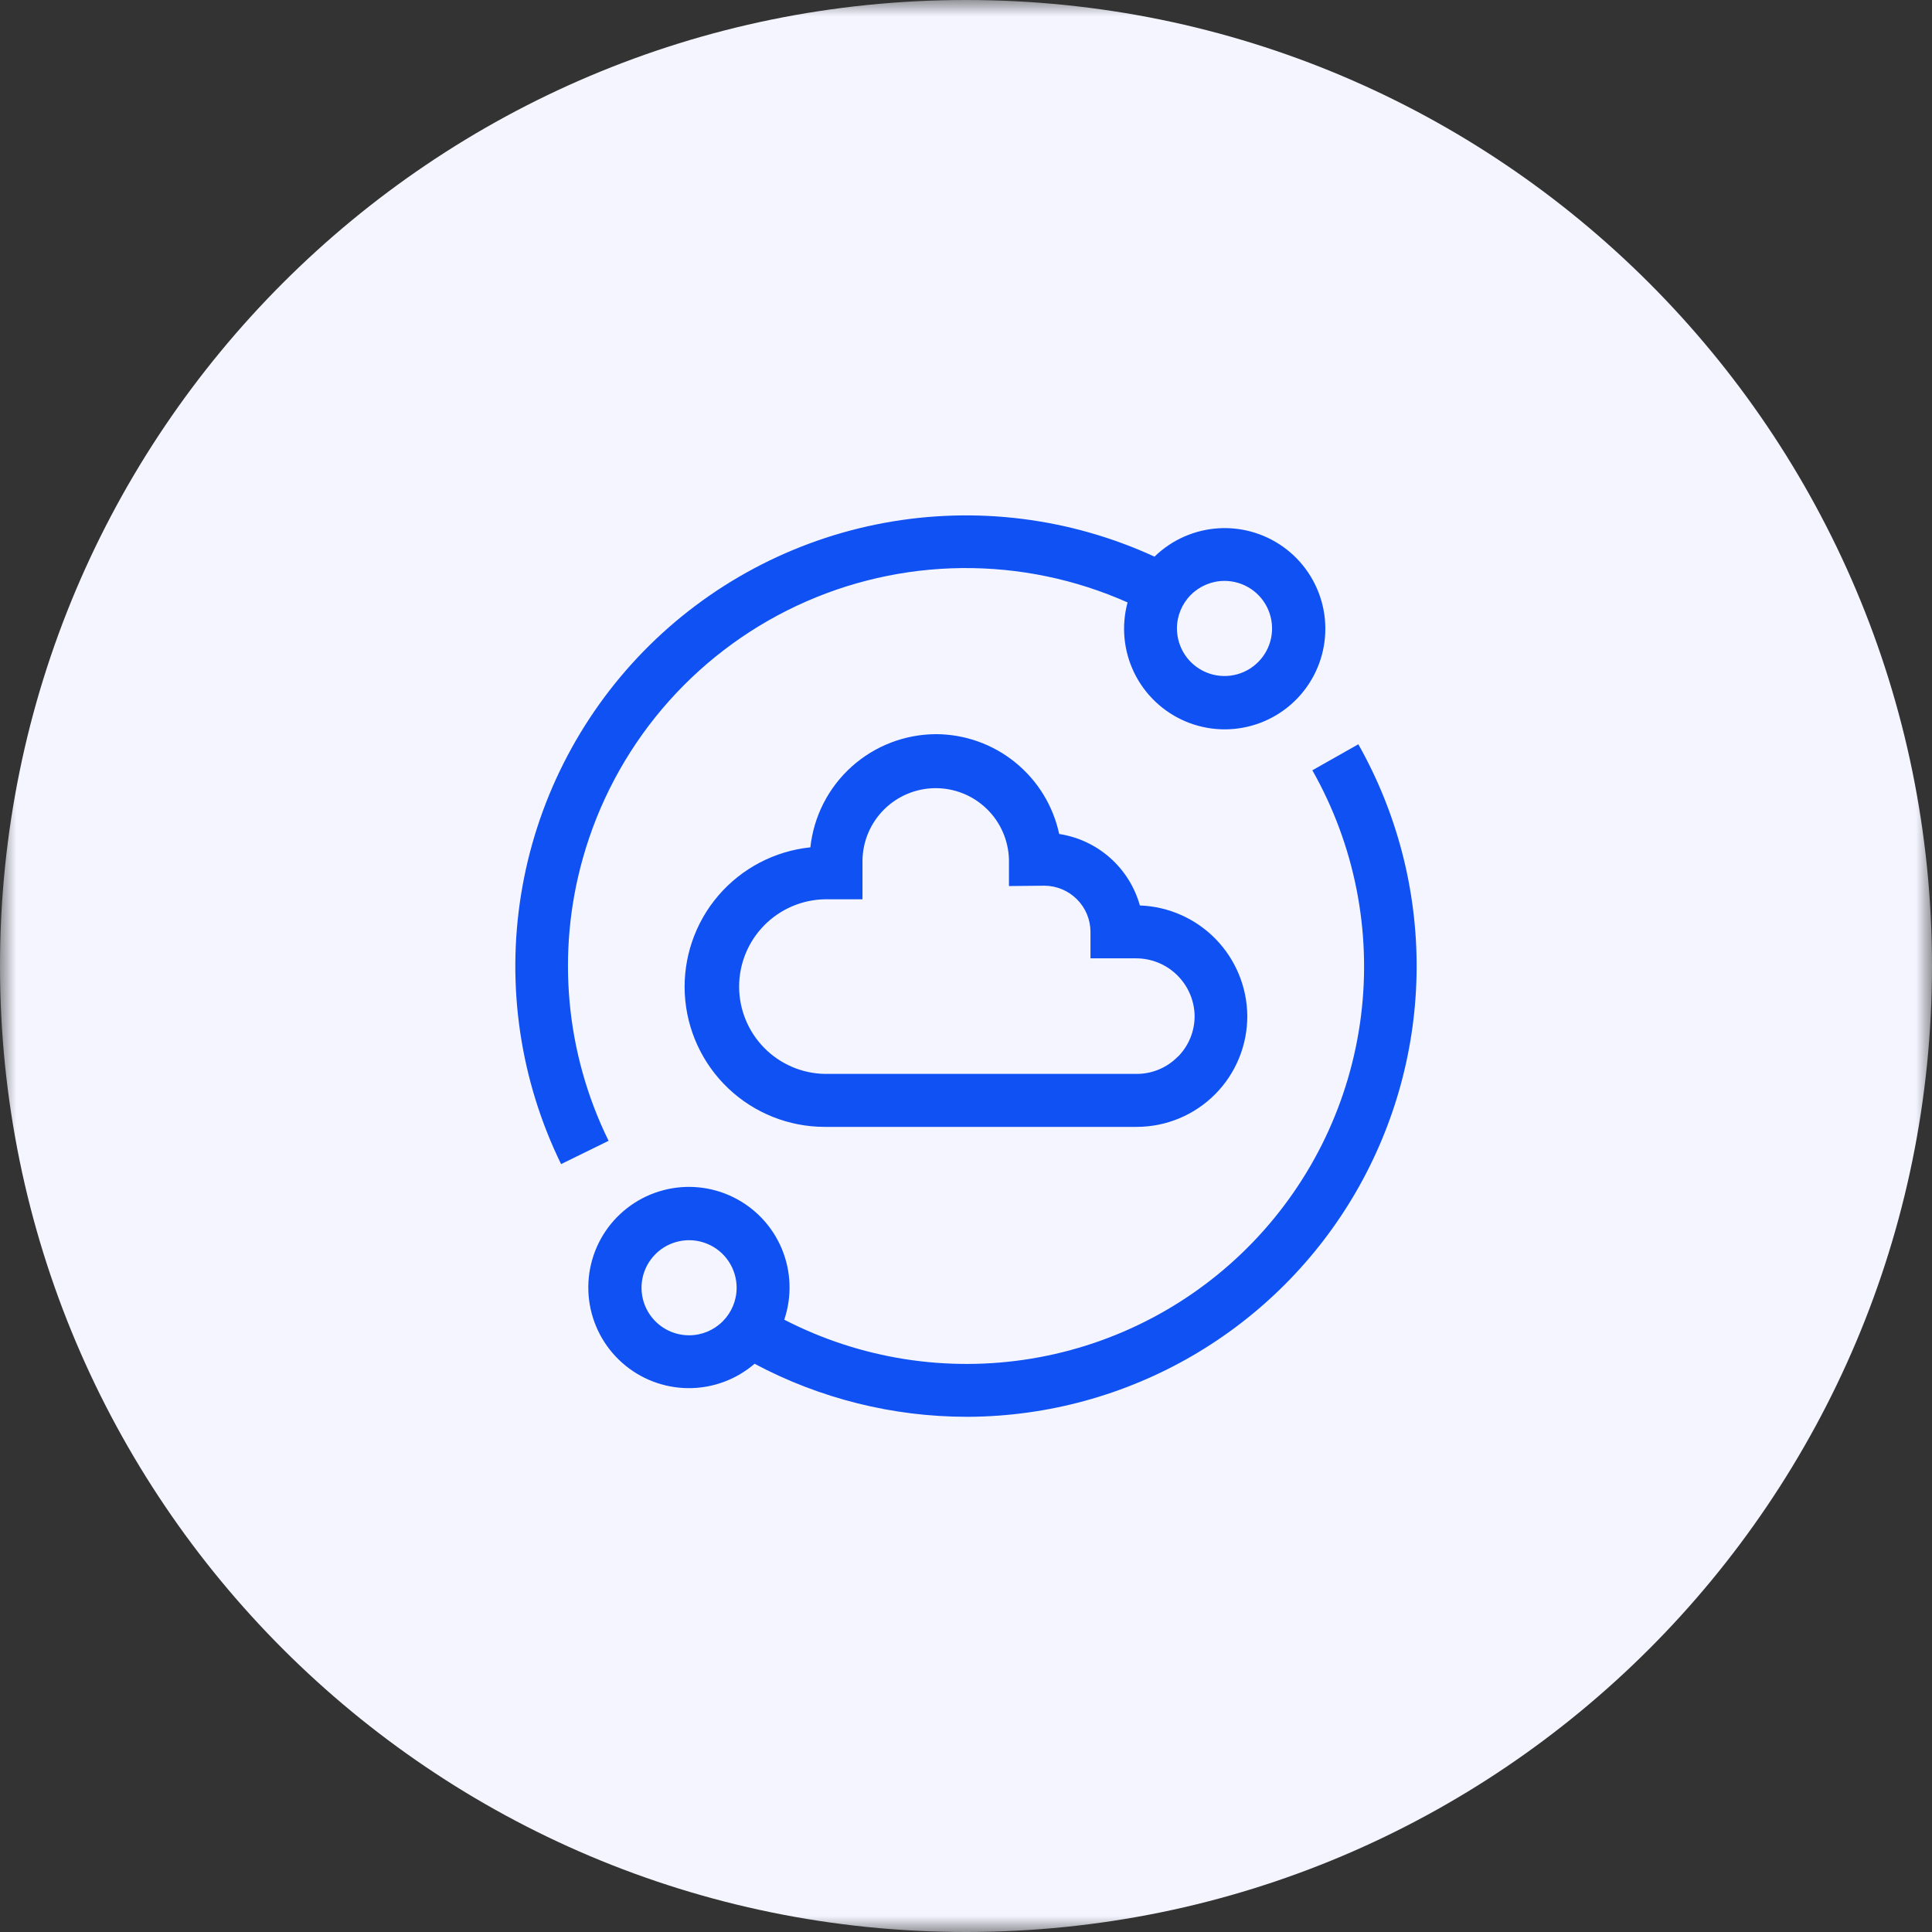
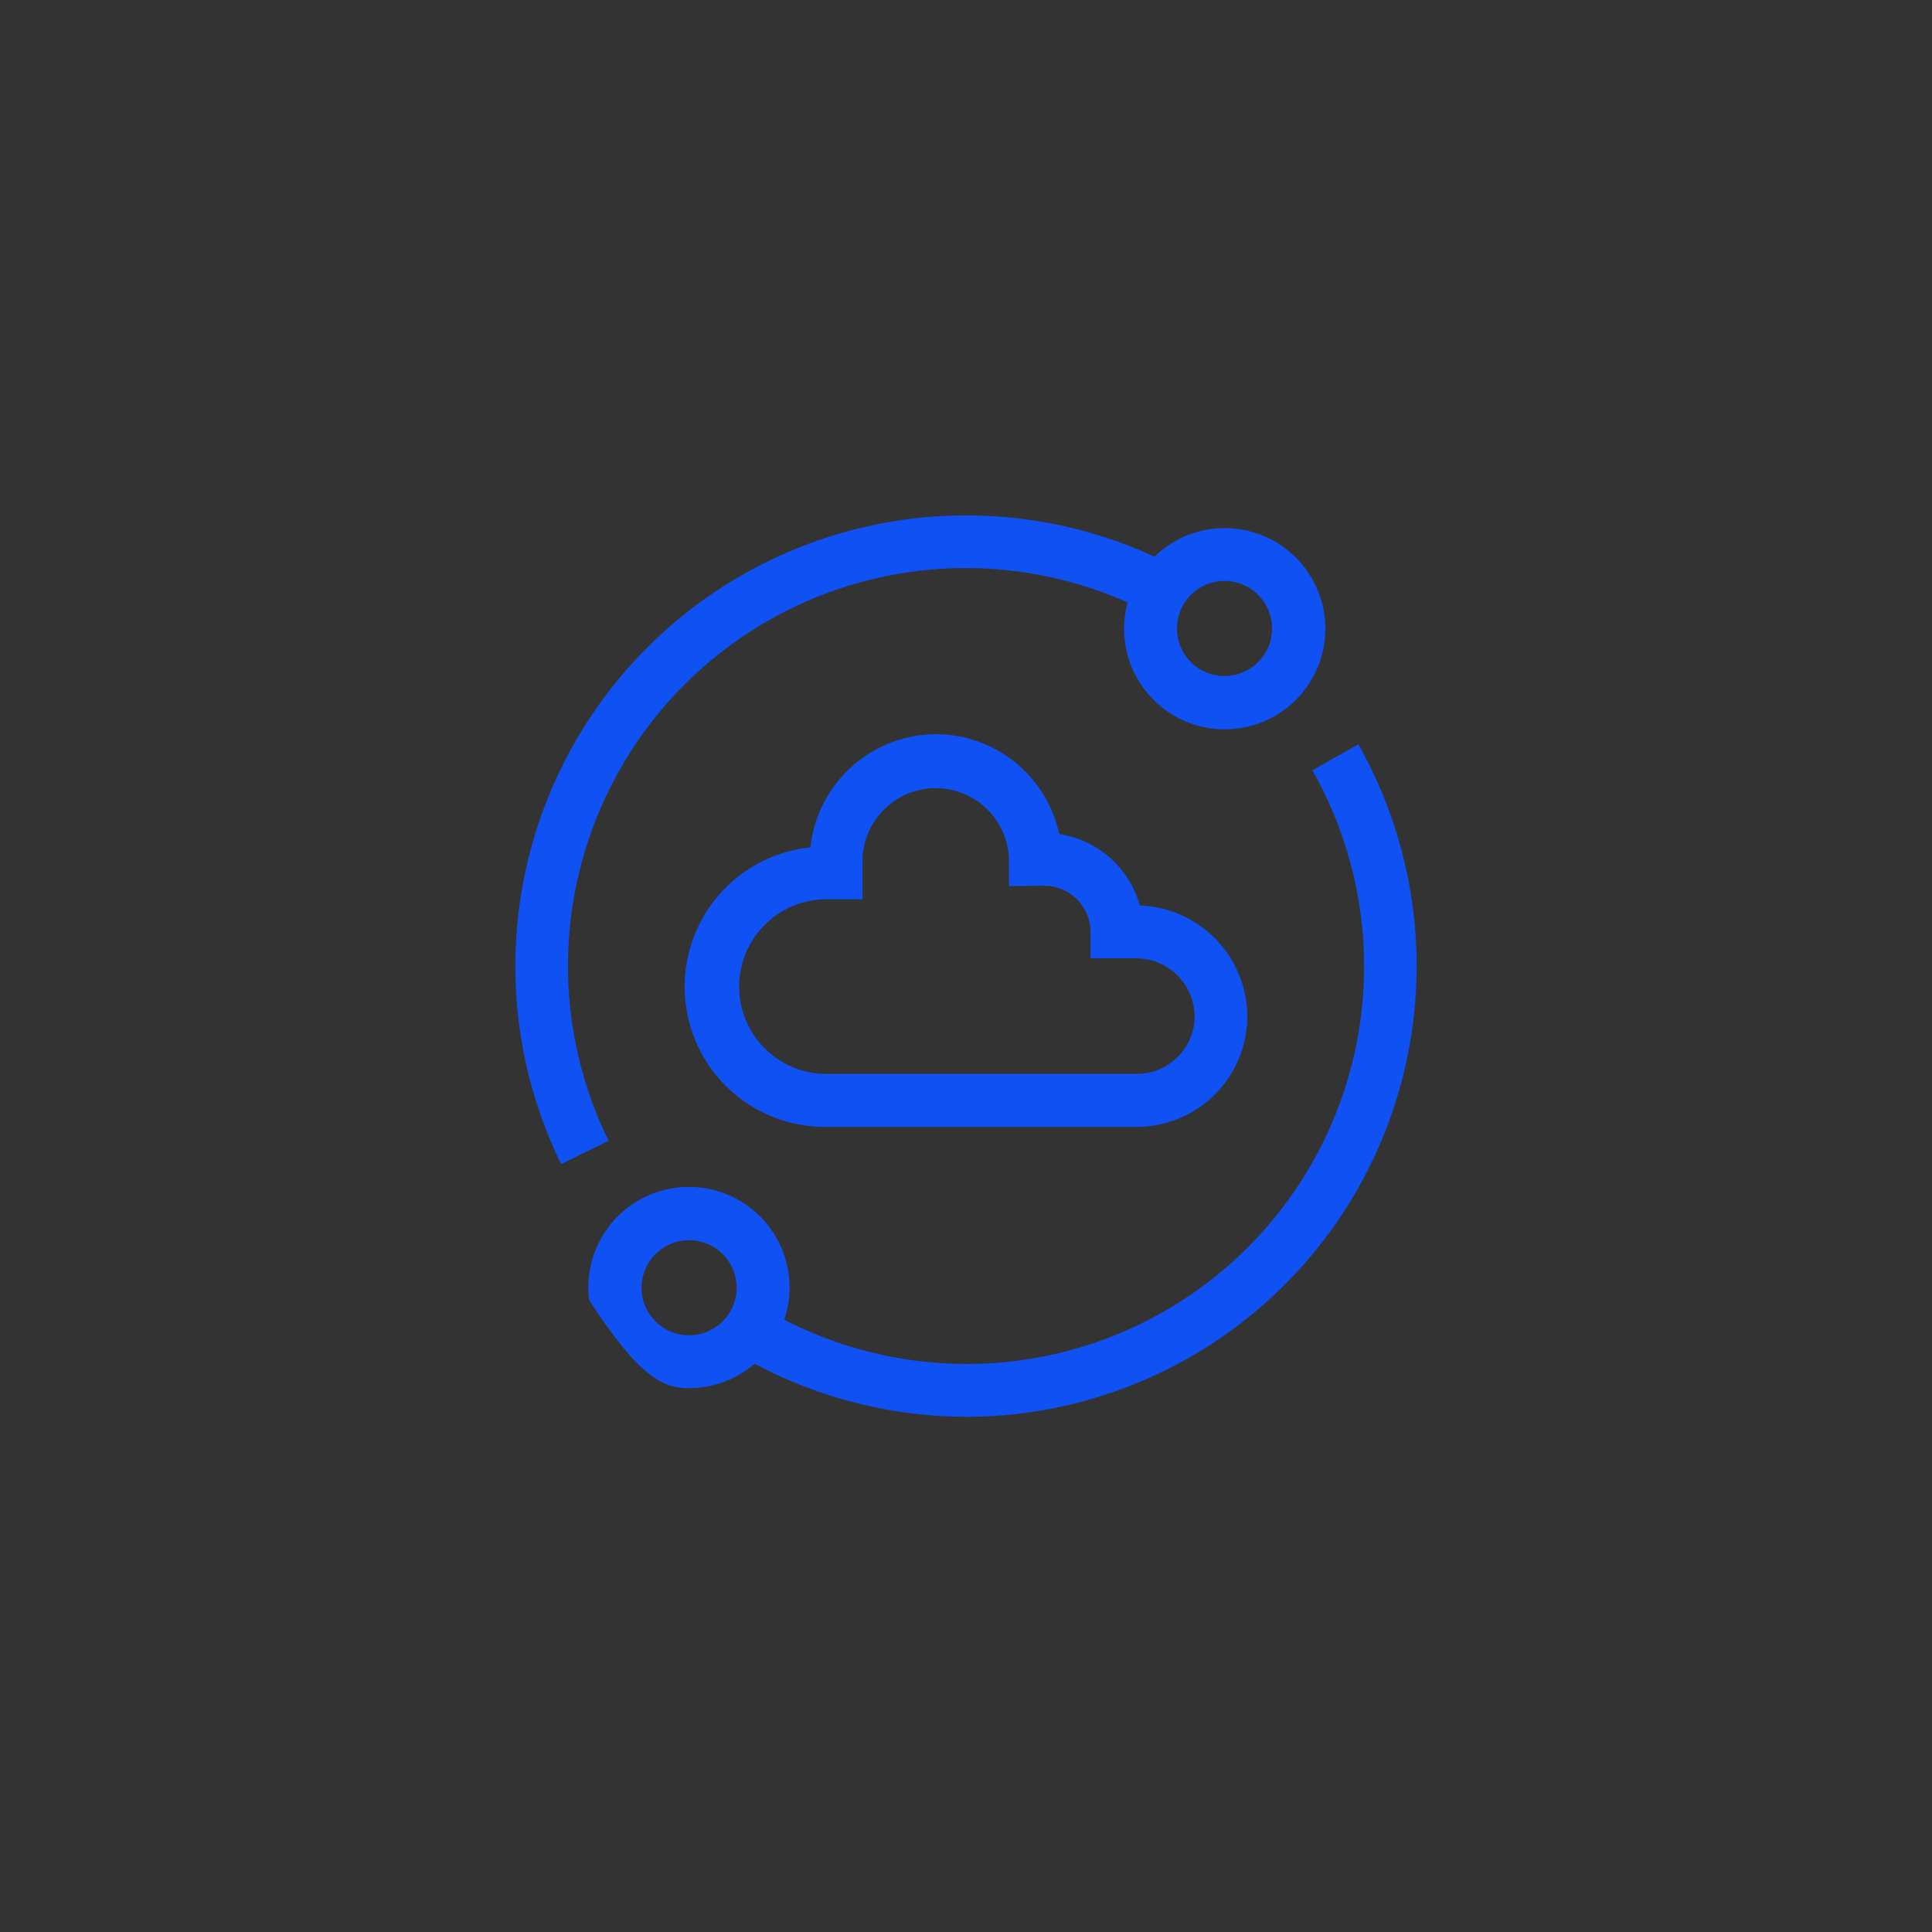
<svg xmlns="http://www.w3.org/2000/svg" width="60" height="60" viewBox="0 0 60 60" fill="none">
  <rect x="0" y="0" width="60" height="60" fill="#333333" stroke="none" />
  <g clip-path="url(#clip0_9_1579)">
    <mask id="mask0_9_1579" style="mask-type:luminance" maskUnits="userSpaceOnUse" x="0" y="0" width="60" height="60">
      <path d="M60 0H0V60H60V0Z" fill="white" />
    </mask>
    <g mask="url(#mask0_9_1579)">
-       <path d="M60 30C60 13.431 46.569 0 30 0C13.431 0 0 13.431 0 30C0 46.569 13.431 60 30 60C46.569 60 60 46.569 60 30Z" fill="#F4F5FF" />
      <path d="M18.1 26.657C18.579 24.95 19.42 23.366 20.566 22.012C21.712 20.659 23.136 19.568 24.741 18.814C26.346 18.06 28.095 17.66 29.868 17.642C31.642 17.624 33.398 17.988 35.018 18.709C34.82 19.44 34.894 20.217 35.226 20.897C35.558 21.577 36.126 22.113 36.824 22.407C37.521 22.7 38.301 22.73 39.02 22.491C39.738 22.253 40.345 21.762 40.728 21.11C41.112 20.457 41.246 19.688 41.105 18.944C40.964 18.201 40.558 17.534 39.963 17.067C39.367 16.6 38.623 16.365 37.867 16.405C37.111 16.446 36.396 16.759 35.854 17.287C33.23 16.08 30.297 15.714 27.456 16.24C24.616 16.766 22.008 18.157 19.989 20.223C17.971 22.29 16.641 24.929 16.182 27.781C15.723 30.633 16.157 33.557 17.425 36.152L18.9 35.429C17.562 32.704 17.277 29.58 18.1 26.657ZM38.028 18.04C38.32 18.04 38.606 18.127 38.849 18.289C39.092 18.451 39.281 18.682 39.393 18.952C39.504 19.222 39.534 19.519 39.477 19.805C39.42 20.092 39.279 20.355 39.072 20.562C38.866 20.768 38.603 20.909 38.316 20.966C38.03 21.023 37.733 20.994 37.463 20.882C37.193 20.77 36.962 20.581 36.8 20.338C36.638 20.095 36.551 19.809 36.551 19.517C36.551 19.126 36.707 18.75 36.984 18.473C37.261 18.196 37.636 18.041 38.028 18.04Z" fill="#0F51F2" />
-       <path d="M42.184 23.114L40.756 23.922C42.068 26.236 42.598 28.911 42.267 31.55C41.935 34.189 40.761 36.651 38.918 38.568C37.075 40.486 34.661 41.757 32.038 42.192C29.414 42.627 26.72 42.204 24.356 40.984C24.598 40.267 24.572 39.487 24.282 38.788C23.992 38.089 23.458 37.519 22.78 37.184C22.102 36.848 21.325 36.77 20.593 36.965C19.862 37.159 19.226 37.612 18.803 38.239C18.38 38.867 18.2 39.627 18.295 40.377C18.39 41.128 18.754 41.819 19.32 42.321C19.885 42.824 20.614 43.104 21.371 43.11C22.128 43.116 22.861 42.847 23.434 42.353C25.462 43.433 27.725 43.999 30.023 44H30.1C32.537 43.982 34.928 43.328 37.035 42.102C39.142 40.876 40.892 39.122 42.113 37.012C43.333 34.902 43.982 32.51 43.995 30.073C44.007 27.635 43.383 25.236 42.184 23.114ZM21.4 41.469C21.108 41.469 20.822 41.383 20.579 41.22C20.337 41.058 20.147 40.827 20.035 40.557C19.924 40.288 19.894 39.991 19.951 39.704C20.008 39.418 20.149 39.154 20.356 38.948C20.562 38.741 20.825 38.601 21.112 38.544C21.398 38.487 21.695 38.516 21.965 38.628C22.235 38.739 22.466 38.929 22.628 39.172C22.79 39.415 22.877 39.7 22.877 39.992C22.877 40.384 22.721 40.759 22.444 41.036C22.167 41.313 21.792 41.469 21.4 41.469Z" fill="#0F51F2" />
+       <path d="M42.184 23.114L40.756 23.922C42.068 26.236 42.598 28.911 42.267 31.55C41.935 34.189 40.761 36.651 38.918 38.568C37.075 40.486 34.661 41.757 32.038 42.192C29.414 42.627 26.72 42.204 24.356 40.984C24.598 40.267 24.572 39.487 24.282 38.788C23.992 38.089 23.458 37.519 22.78 37.184C22.102 36.848 21.325 36.77 20.593 36.965C19.862 37.159 19.226 37.612 18.803 38.239C18.38 38.867 18.2 39.627 18.295 40.377C19.885 42.824 20.614 43.104 21.371 43.11C22.128 43.116 22.861 42.847 23.434 42.353C25.462 43.433 27.725 43.999 30.023 44H30.1C32.537 43.982 34.928 43.328 37.035 42.102C39.142 40.876 40.892 39.122 42.113 37.012C43.333 34.902 43.982 32.51 43.995 30.073C44.007 27.635 43.383 25.236 42.184 23.114ZM21.4 41.469C21.108 41.469 20.822 41.383 20.579 41.22C20.337 41.058 20.147 40.827 20.035 40.557C19.924 40.288 19.894 39.991 19.951 39.704C20.008 39.418 20.149 39.154 20.356 38.948C20.562 38.741 20.825 38.601 21.112 38.544C21.398 38.487 21.695 38.516 21.965 38.628C22.235 38.739 22.466 38.929 22.628 39.172C22.79 39.415 22.877 39.7 22.877 39.992C22.877 40.384 22.721 40.759 22.444 41.036C22.167 41.313 21.792 41.469 21.4 41.469Z" fill="#0F51F2" />
      <path d="M35.4 28.12C35.24 27.548 34.919 27.035 34.474 26.641C34.03 26.247 33.481 25.99 32.894 25.9C32.706 25.026 32.225 24.241 31.53 23.678C30.836 23.114 29.97 22.804 29.075 22.8C28.105 22.802 27.169 23.161 26.448 23.81C25.727 24.459 25.271 25.351 25.167 26.315C24.057 26.43 23.034 26.966 22.308 27.813C21.583 28.66 21.21 29.754 21.267 30.868C21.325 31.982 21.808 33.032 22.617 33.8C23.425 34.568 24.498 34.996 25.614 34.996H35.3C35.753 34.996 36.202 34.907 36.621 34.732C37.039 34.558 37.419 34.303 37.739 33.981C38.058 33.659 38.311 33.277 38.482 32.857C38.653 32.437 38.739 31.988 38.736 31.534C38.724 30.646 38.372 29.796 37.751 29.16C37.13 28.525 36.288 28.152 35.4 28.12ZM36.573 32.82C36.407 32.989 36.208 33.123 35.989 33.214C35.771 33.305 35.536 33.352 35.299 33.351H25.614C24.904 33.338 24.227 33.046 23.73 32.539C23.233 32.032 22.954 31.35 22.954 30.64C22.954 29.93 23.233 29.248 23.73 28.741C24.227 28.234 24.904 27.942 25.614 27.928H26.785V26.728C26.791 26.133 27.031 25.563 27.453 25.142C27.874 24.721 28.444 24.483 29.04 24.477C29.636 24.472 30.21 24.701 30.639 25.115C31.068 25.528 31.317 26.094 31.334 26.689V27.517L32.434 27.506C32.814 27.508 33.178 27.66 33.446 27.929C33.715 28.198 33.866 28.562 33.866 28.942V29.762H35.266C35.744 29.758 36.205 29.942 36.548 30.275C36.891 30.608 37.09 31.062 37.1 31.54C37.102 31.777 37.058 32.013 36.968 32.232C36.879 32.452 36.746 32.651 36.579 32.819L36.573 32.82Z" fill="#0F51F2" />
    </g>
  </g>
  <defs>
    <clipPath id="clip0_9_1579">
      <rect width="60" height="60" fill="white" />
    </clipPath>
  </defs>
</svg>